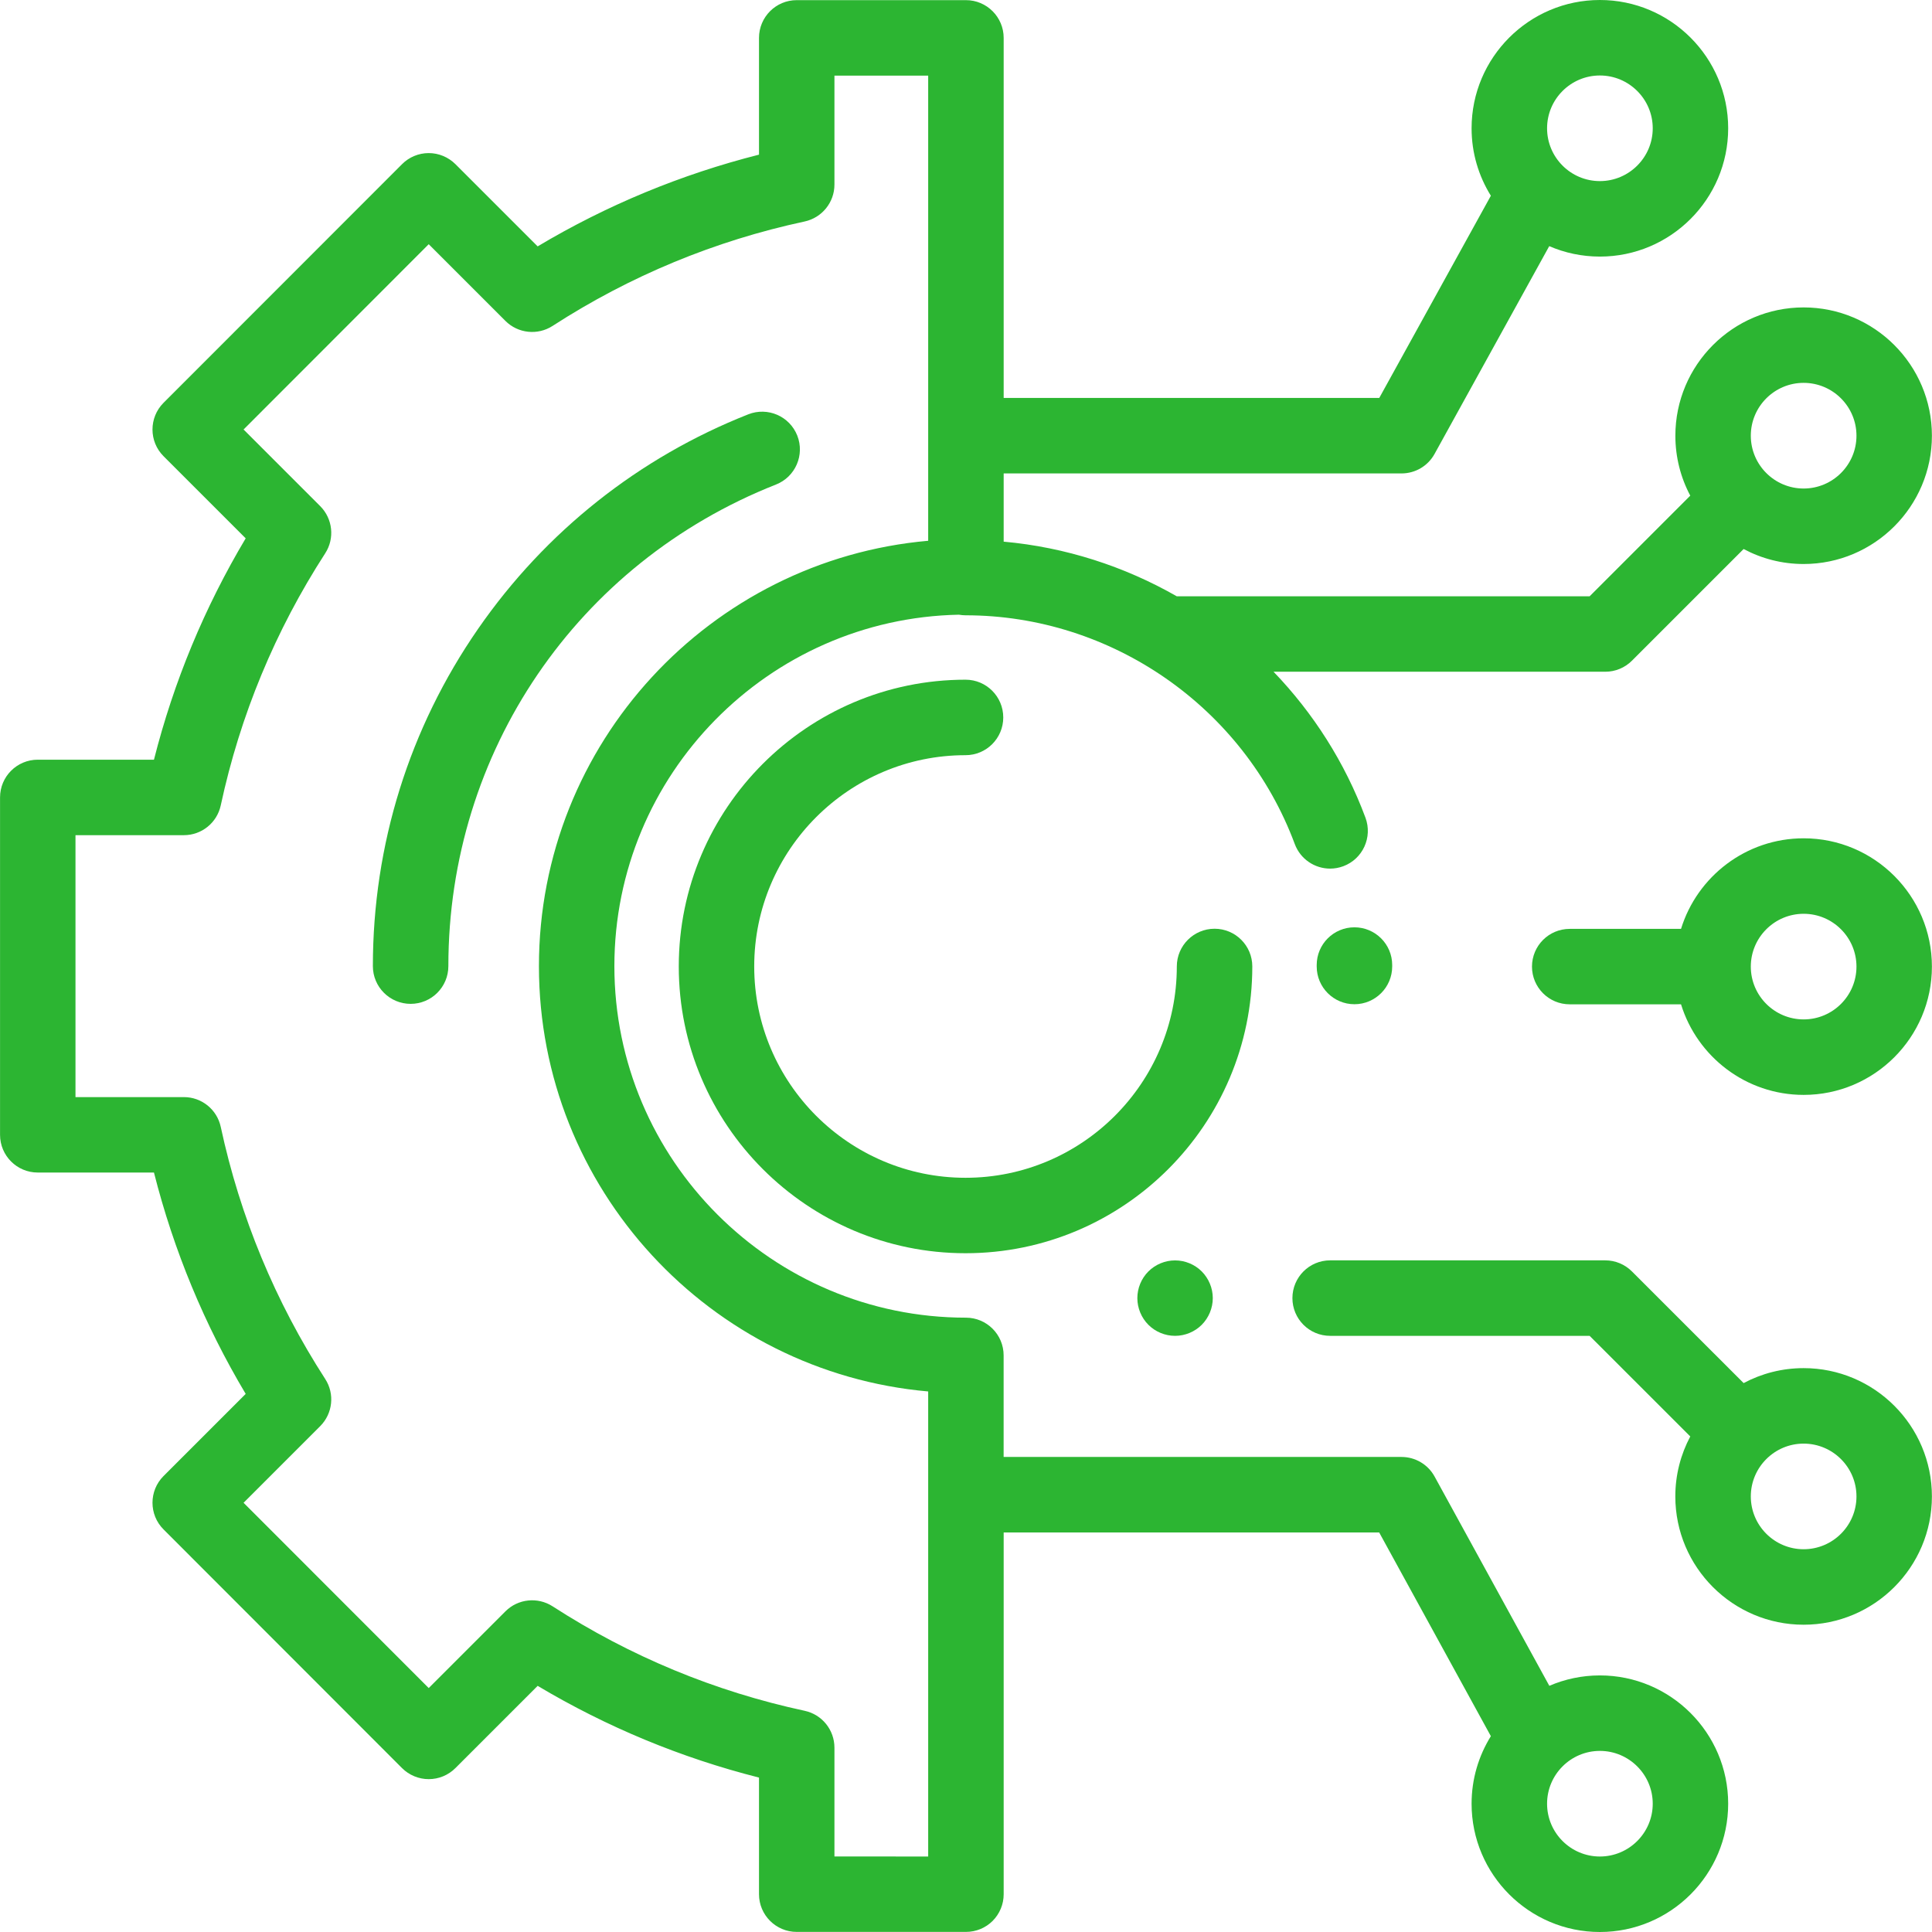
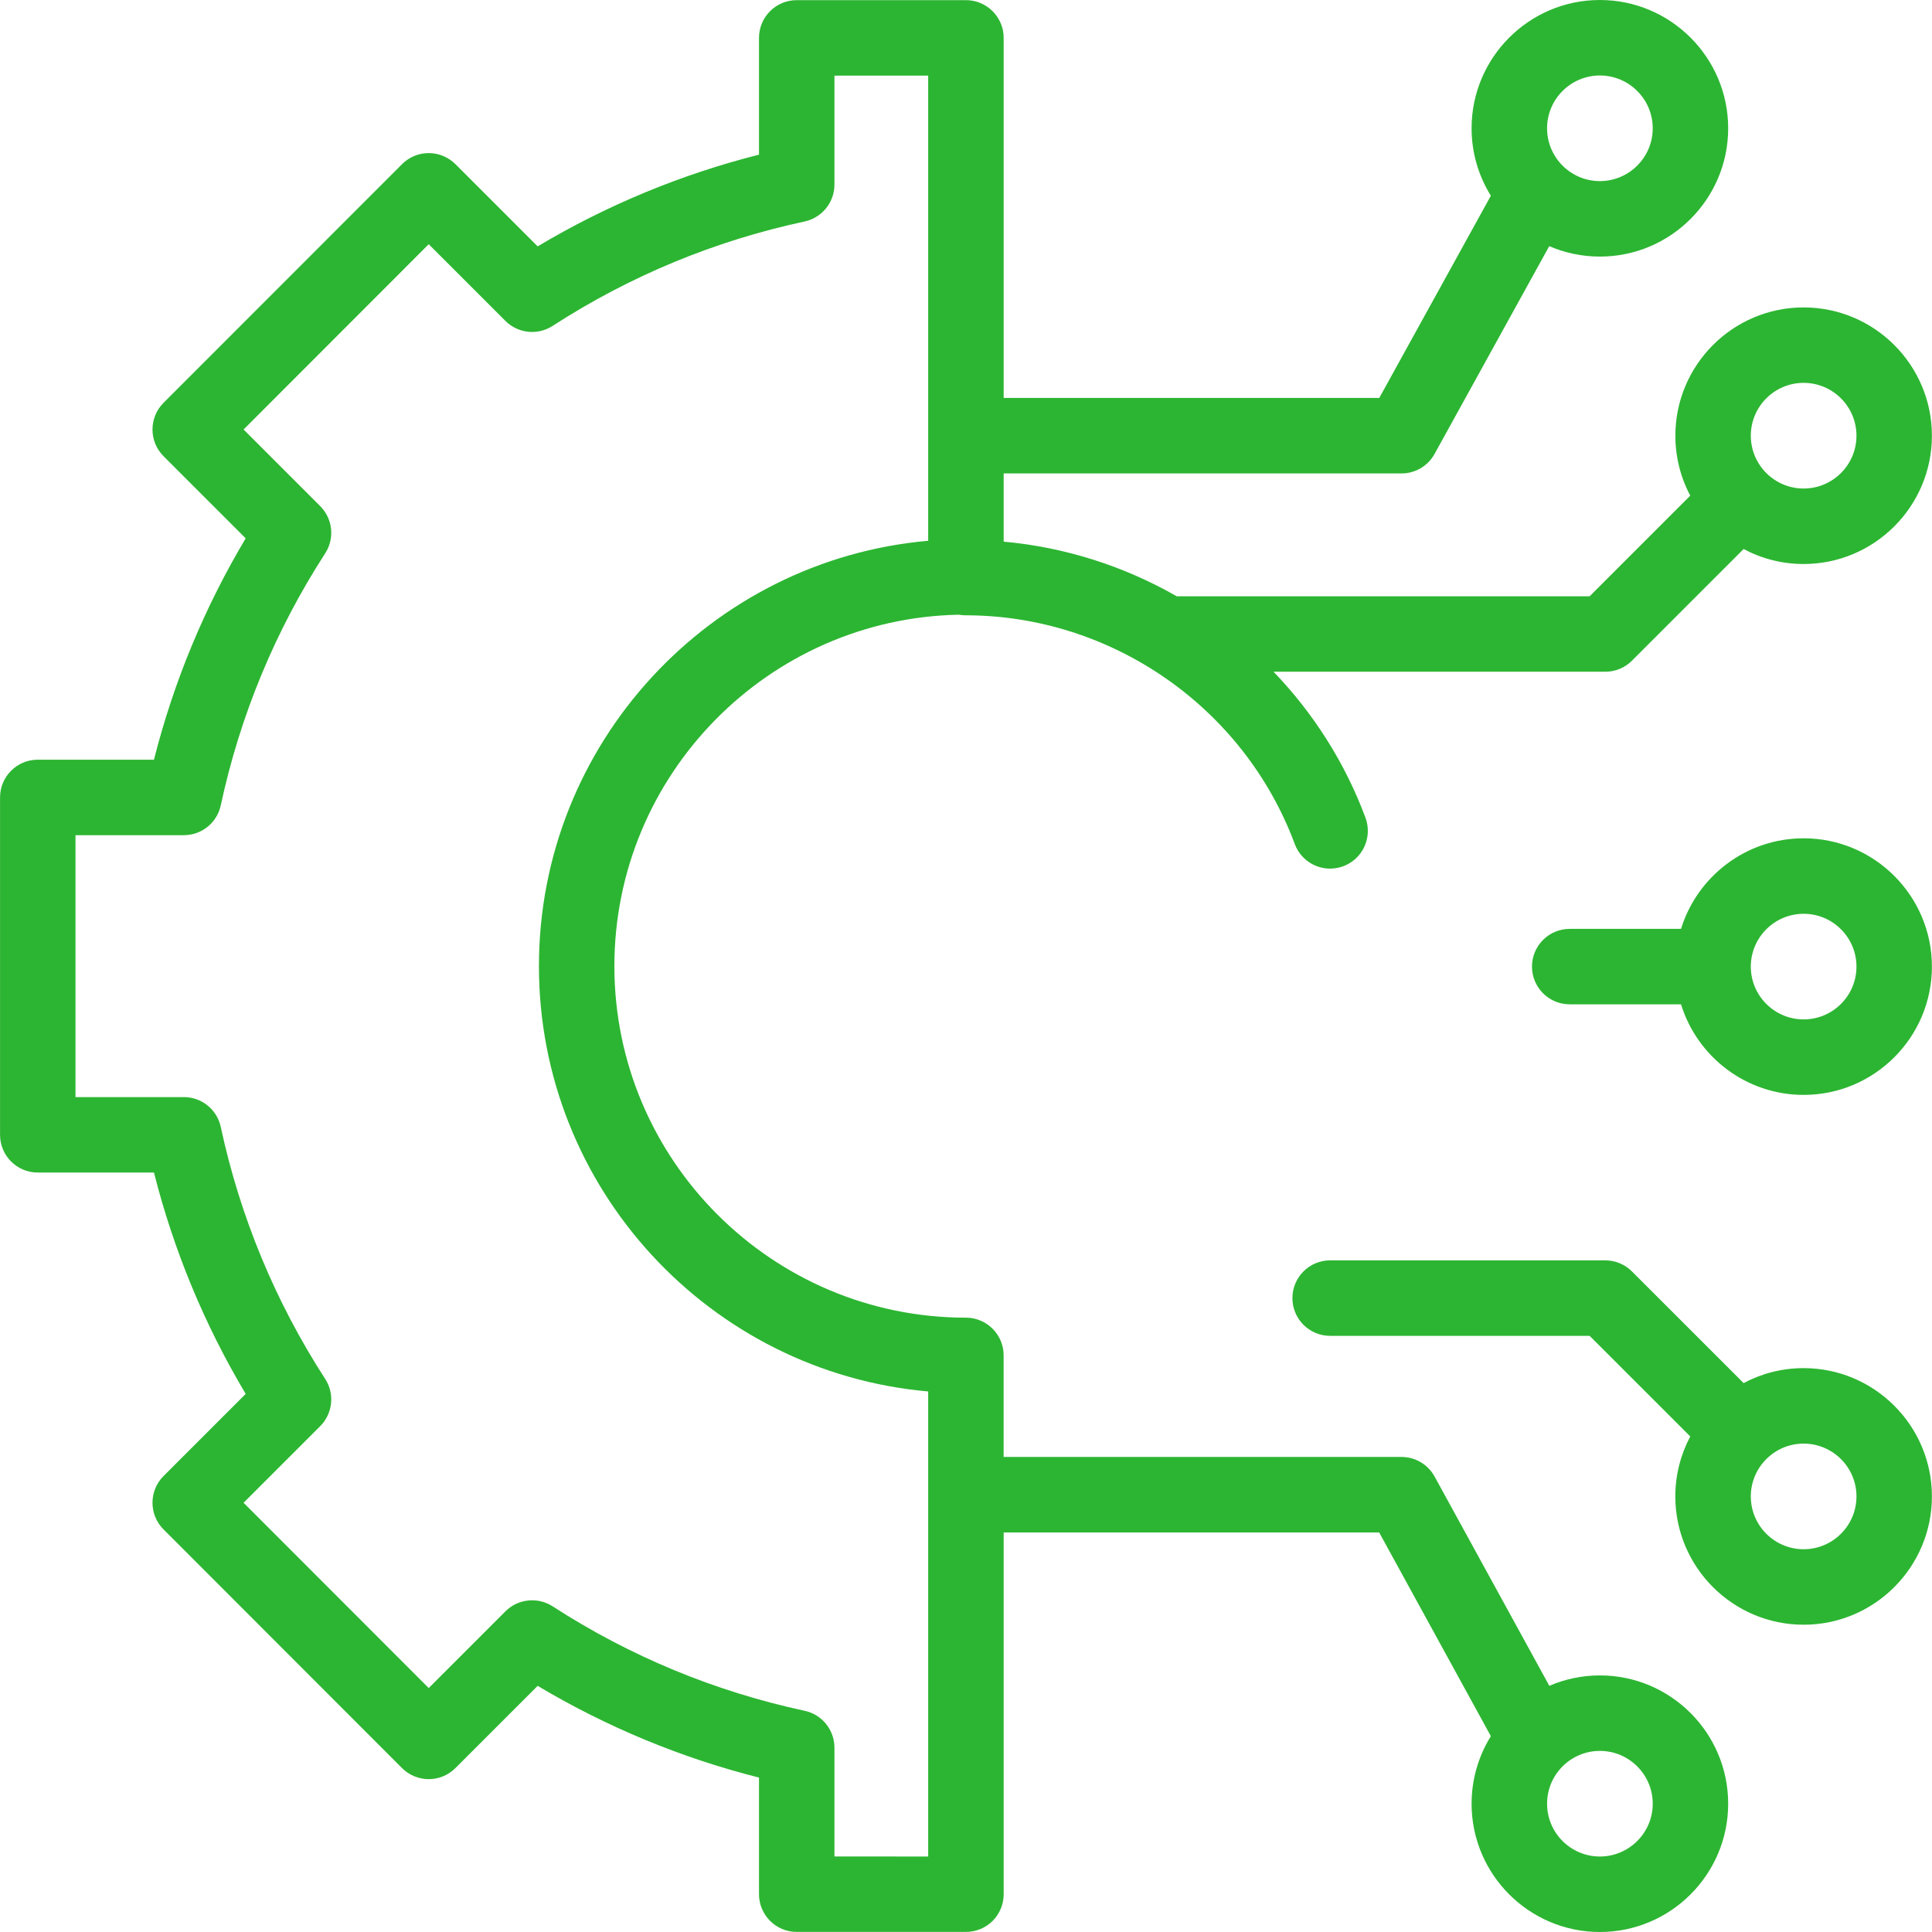
<svg xmlns="http://www.w3.org/2000/svg" width="42" height="42" viewBox="0 0 42 42" fill="none">
  <g clip-path="url(#clip0_1947_1622)">
-     <path d="M17.332 9.469C17.165 9.047 16.689 8.841 16.267 9.007C13.888 9.946 11.857 11.558 10.395 13.668C8.898 15.828 8.106 18.365 8.106 21.003C8.106 21.456 8.474 21.823 8.927 21.823C9.38 21.823 9.747 21.456 9.747 21.003C9.747 16.35 12.543 12.241 16.87 10.533C17.291 10.367 17.498 9.89 17.332 9.469Z" fill="#2CB532" />
-     <path d="M26.404 20.19C25.951 20.19 25.583 20.557 25.583 21.01C25.583 23.543 23.523 25.604 20.99 25.604C18.457 25.604 16.396 23.543 16.396 21.01C16.396 18.477 18.457 16.417 20.99 16.417C21.443 16.417 21.81 16.05 21.81 15.597C21.81 15.143 21.443 14.776 20.99 14.776C17.552 14.776 14.756 17.573 14.756 21.01C14.756 24.448 17.552 27.244 20.99 27.244C24.427 27.244 27.224 24.448 27.224 21.01C27.224 20.557 26.857 20.19 26.404 20.19Z" fill="#2CB532" />
-     <path d="M29.444 20.159C28.991 20.159 28.624 20.526 28.624 20.979V21.01C28.624 21.463 28.991 21.831 29.444 21.831C29.897 21.831 30.265 21.463 30.265 21.01V20.979C30.265 20.526 29.897 20.159 29.444 20.159Z" fill="#2CB532" />
-     <path d="M26.125 27.64C25.972 27.487 25.761 27.4 25.545 27.4C25.329 27.4 25.118 27.487 24.965 27.64C24.812 27.793 24.725 28.003 24.725 28.22C24.725 28.436 24.812 28.647 24.965 28.8C25.118 28.953 25.328 29.04 25.545 29.04C25.761 29.04 25.972 28.953 26.125 28.8C26.277 28.647 26.365 28.436 26.365 28.22C26.365 28.003 26.277 27.793 26.125 27.64Z" fill="#2CB532" />
    <path d="M39.209 29.742C38.738 29.742 38.294 29.86 37.905 30.067L35.477 27.64C35.323 27.486 35.115 27.399 34.897 27.399H28.916C28.463 27.399 28.096 27.767 28.096 28.22C28.096 28.673 28.463 29.04 28.916 29.04H34.557L36.745 31.227C36.538 31.617 36.42 32.06 36.42 32.531C36.42 34.069 37.672 35.32 39.209 35.32C40.747 35.32 41.998 34.069 41.998 32.531C41.998 30.993 40.747 29.742 39.209 29.742ZM39.209 33.679C38.576 33.679 38.061 33.164 38.061 32.531C38.061 31.898 38.576 31.383 39.209 31.383C39.843 31.383 40.358 31.898 40.358 32.531C40.358 33.164 39.843 33.679 39.209 33.679Z" fill="#2CB532" />
    <path d="M39.209 6.683C37.672 6.683 36.421 7.934 36.421 9.472C36.421 9.942 36.538 10.386 36.745 10.775L34.557 12.963H25.582C24.442 12.311 23.161 11.896 21.819 11.775V10.292H30.468C30.767 10.292 31.042 10.13 31.186 9.868L33.679 5.351C34.017 5.497 34.389 5.578 34.78 5.578C36.318 5.578 37.569 4.327 37.569 2.789C37.569 1.251 36.318 0 34.78 0C33.242 0 31.991 1.251 31.991 2.789C31.991 3.327 32.145 3.829 32.41 4.255L29.984 8.651H21.819V0.824C21.819 0.371 21.451 0.003 20.998 0.003H17.32C16.867 0.003 16.5 0.371 16.5 0.824V3.362C14.805 3.791 13.191 4.46 11.688 5.356L9.9 3.568C9.746 3.415 9.537 3.328 9.32 3.328C9.102 3.328 8.893 3.415 8.74 3.569L3.555 8.757C3.235 9.078 3.235 9.597 3.555 9.917L5.341 11.703C4.445 13.207 3.776 14.82 3.347 16.515H0.821C0.368 16.515 0.001 16.882 0.001 17.335V24.67C0.001 25.123 0.368 25.49 0.821 25.49H3.347C3.776 27.185 4.445 28.799 5.341 30.302L3.555 32.088C3.235 32.409 3.235 32.928 3.555 33.248L8.74 38.437C8.894 38.59 9.102 38.677 9.32 38.677H9.32C9.538 38.677 9.746 38.591 9.9 38.437L11.688 36.649C13.192 37.545 14.805 38.214 16.5 38.643V41.178C16.5 41.63 16.867 41.998 17.32 41.998H20.998H20.998C21.216 41.998 21.424 41.913 21.578 41.76C21.732 41.606 21.819 41.397 21.819 41.18V33.314H29.982L32.41 37.743C32.145 38.17 31.991 38.673 31.991 39.211C31.991 40.749 33.242 42 34.78 42C36.318 42 37.569 40.749 37.569 39.211C37.569 37.673 36.318 36.422 34.78 36.422C34.39 36.422 34.019 36.503 33.681 36.648L31.187 32.099C31.043 31.836 30.767 31.673 30.468 31.673H21.818V29.465C21.818 29.012 21.451 28.645 20.998 28.645C16.784 28.645 13.356 25.216 13.356 21.003C13.356 16.84 16.702 13.444 20.846 13.363C20.892 13.371 20.94 13.376 20.989 13.376C24.164 13.376 27.04 15.374 28.147 18.348C28.27 18.679 28.583 18.883 28.916 18.883C29.011 18.883 29.107 18.866 29.202 18.831C29.626 18.673 29.842 18.201 29.684 17.776C29.236 16.571 28.547 15.499 27.686 14.603H34.897C35.115 14.603 35.323 14.517 35.477 14.363L37.905 11.935C38.294 12.143 38.738 12.261 39.209 12.261C40.747 12.261 41.998 11.009 41.998 9.472C41.998 7.934 40.747 6.683 39.209 6.683ZM34.78 1.641C35.413 1.641 35.929 2.156 35.929 2.789C35.929 3.422 35.413 3.937 34.78 3.937C34.147 3.937 33.632 3.422 33.632 2.789C33.632 2.156 34.147 1.641 34.78 1.641ZM34.78 38.063C35.413 38.063 35.929 38.578 35.929 39.211C35.929 39.844 35.413 40.359 34.78 40.359C34.147 40.359 33.632 39.844 33.632 39.211C33.632 38.578 34.147 38.063 34.78 38.063ZM20.178 11.756C15.443 12.173 11.716 16.161 11.716 21.003C11.716 25.845 15.442 29.832 20.178 30.249V40.359L18.14 40.358V37.993C18.14 37.606 17.87 37.272 17.492 37.191C15.538 36.771 13.695 36.007 12.013 34.92C11.688 34.711 11.261 34.756 10.988 35.029L9.32 36.697L5.295 32.669L6.961 31.003C7.234 30.729 7.28 30.302 7.07 29.978C5.983 28.296 5.219 26.452 4.799 24.498C4.718 24.12 4.384 23.85 3.998 23.85H1.641V18.156H3.997C4.384 18.156 4.718 17.886 4.799 17.508C5.219 15.553 5.983 13.71 7.07 12.028C7.28 11.704 7.234 11.276 6.961 11.003L5.295 9.337L9.32 5.309L10.987 6.976C11.261 7.25 11.688 7.295 12.013 7.085C13.694 5.998 15.538 5.234 17.492 4.815C17.87 4.733 18.14 4.399 18.14 4.013V1.644H20.178V11.756H20.178ZM39.209 10.62C38.576 10.62 38.061 10.105 38.061 9.472C38.061 8.838 38.576 8.323 39.209 8.323C39.843 8.323 40.358 8.838 40.358 9.472C40.358 10.105 39.843 10.62 39.209 10.62Z" fill="#2CB532" />
    <path d="M39.21 18.224C37.957 18.224 36.895 19.054 36.544 20.193H34.124C33.671 20.193 33.304 20.56 33.304 21.013C33.304 21.466 33.671 21.833 34.124 21.833H36.544C36.895 22.972 37.957 23.802 39.21 23.802C40.747 23.802 41.998 22.551 41.998 21.013C41.998 19.475 40.747 18.224 39.21 18.224ZM39.21 22.161C38.576 22.161 38.061 21.646 38.061 21.013C38.061 20.38 38.576 19.865 39.21 19.865C39.843 19.865 40.358 20.38 40.358 21.013C40.358 21.646 39.843 22.161 39.21 22.161Z" fill="#2CB532" />
  </g>
  <defs>
    <clipPath id="clip0_1947_1622">
      <rect width="42" height="42" fill="white" />
    </clipPath>
  </defs>
</svg>